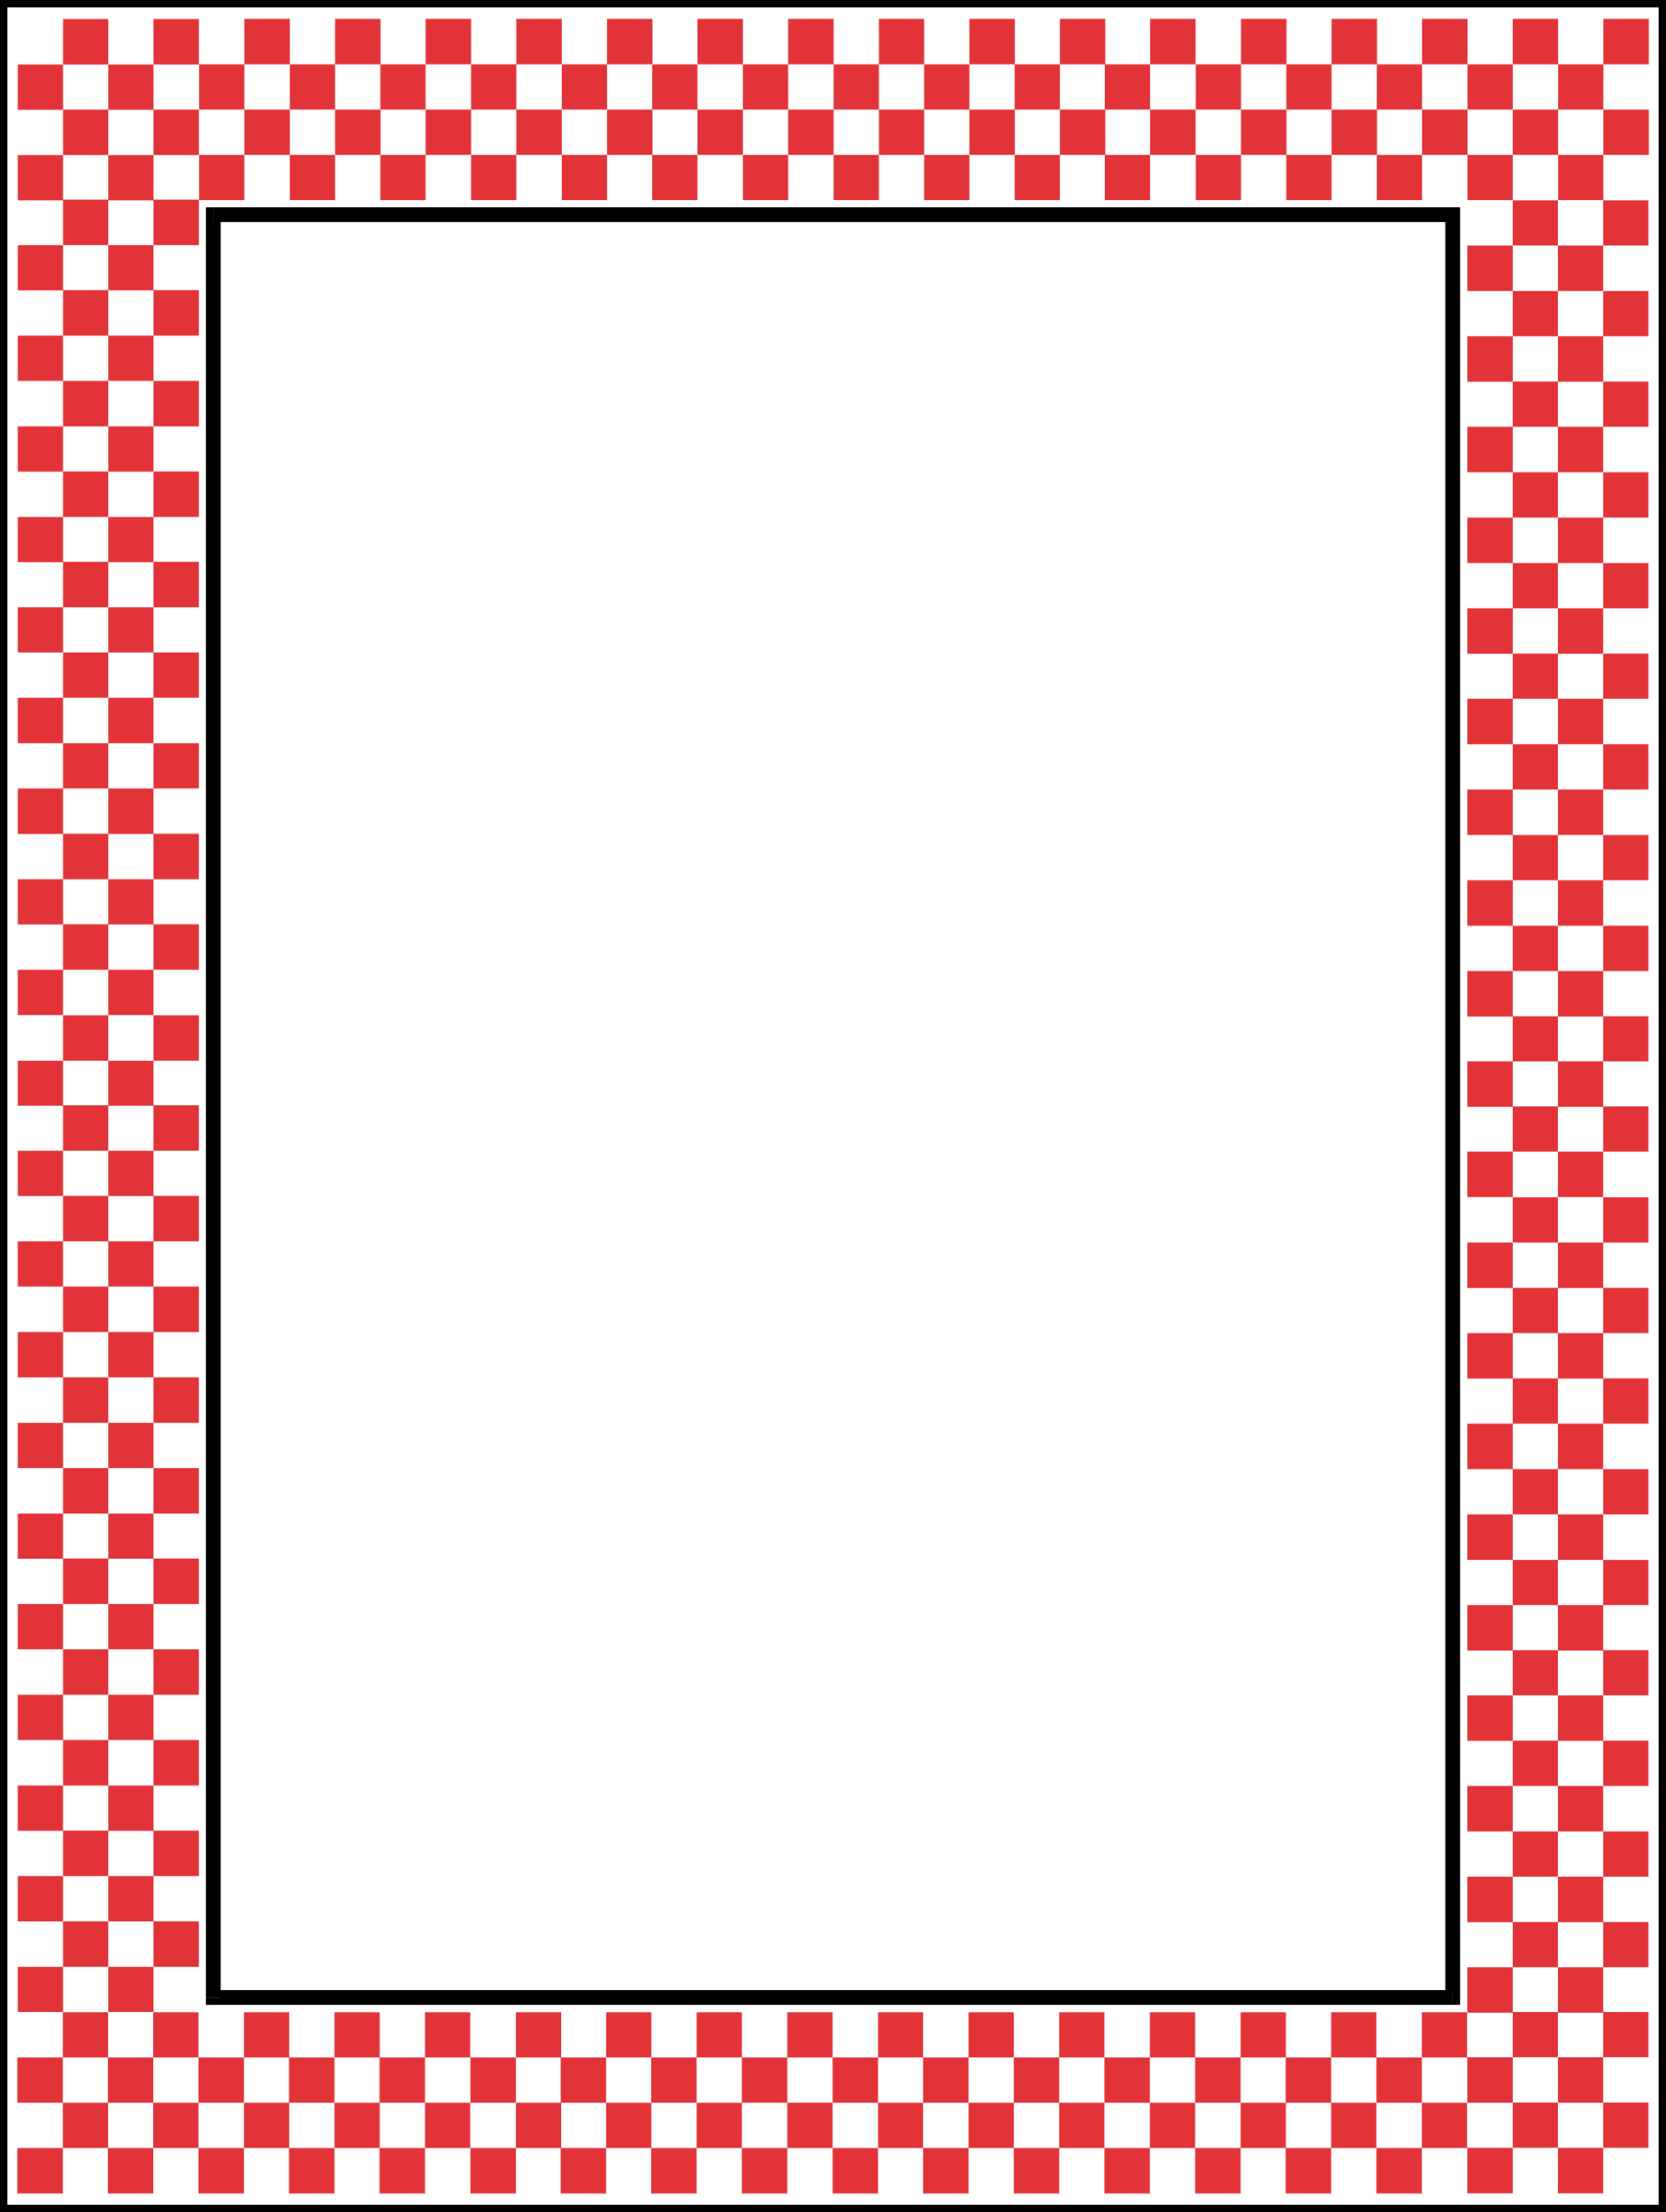
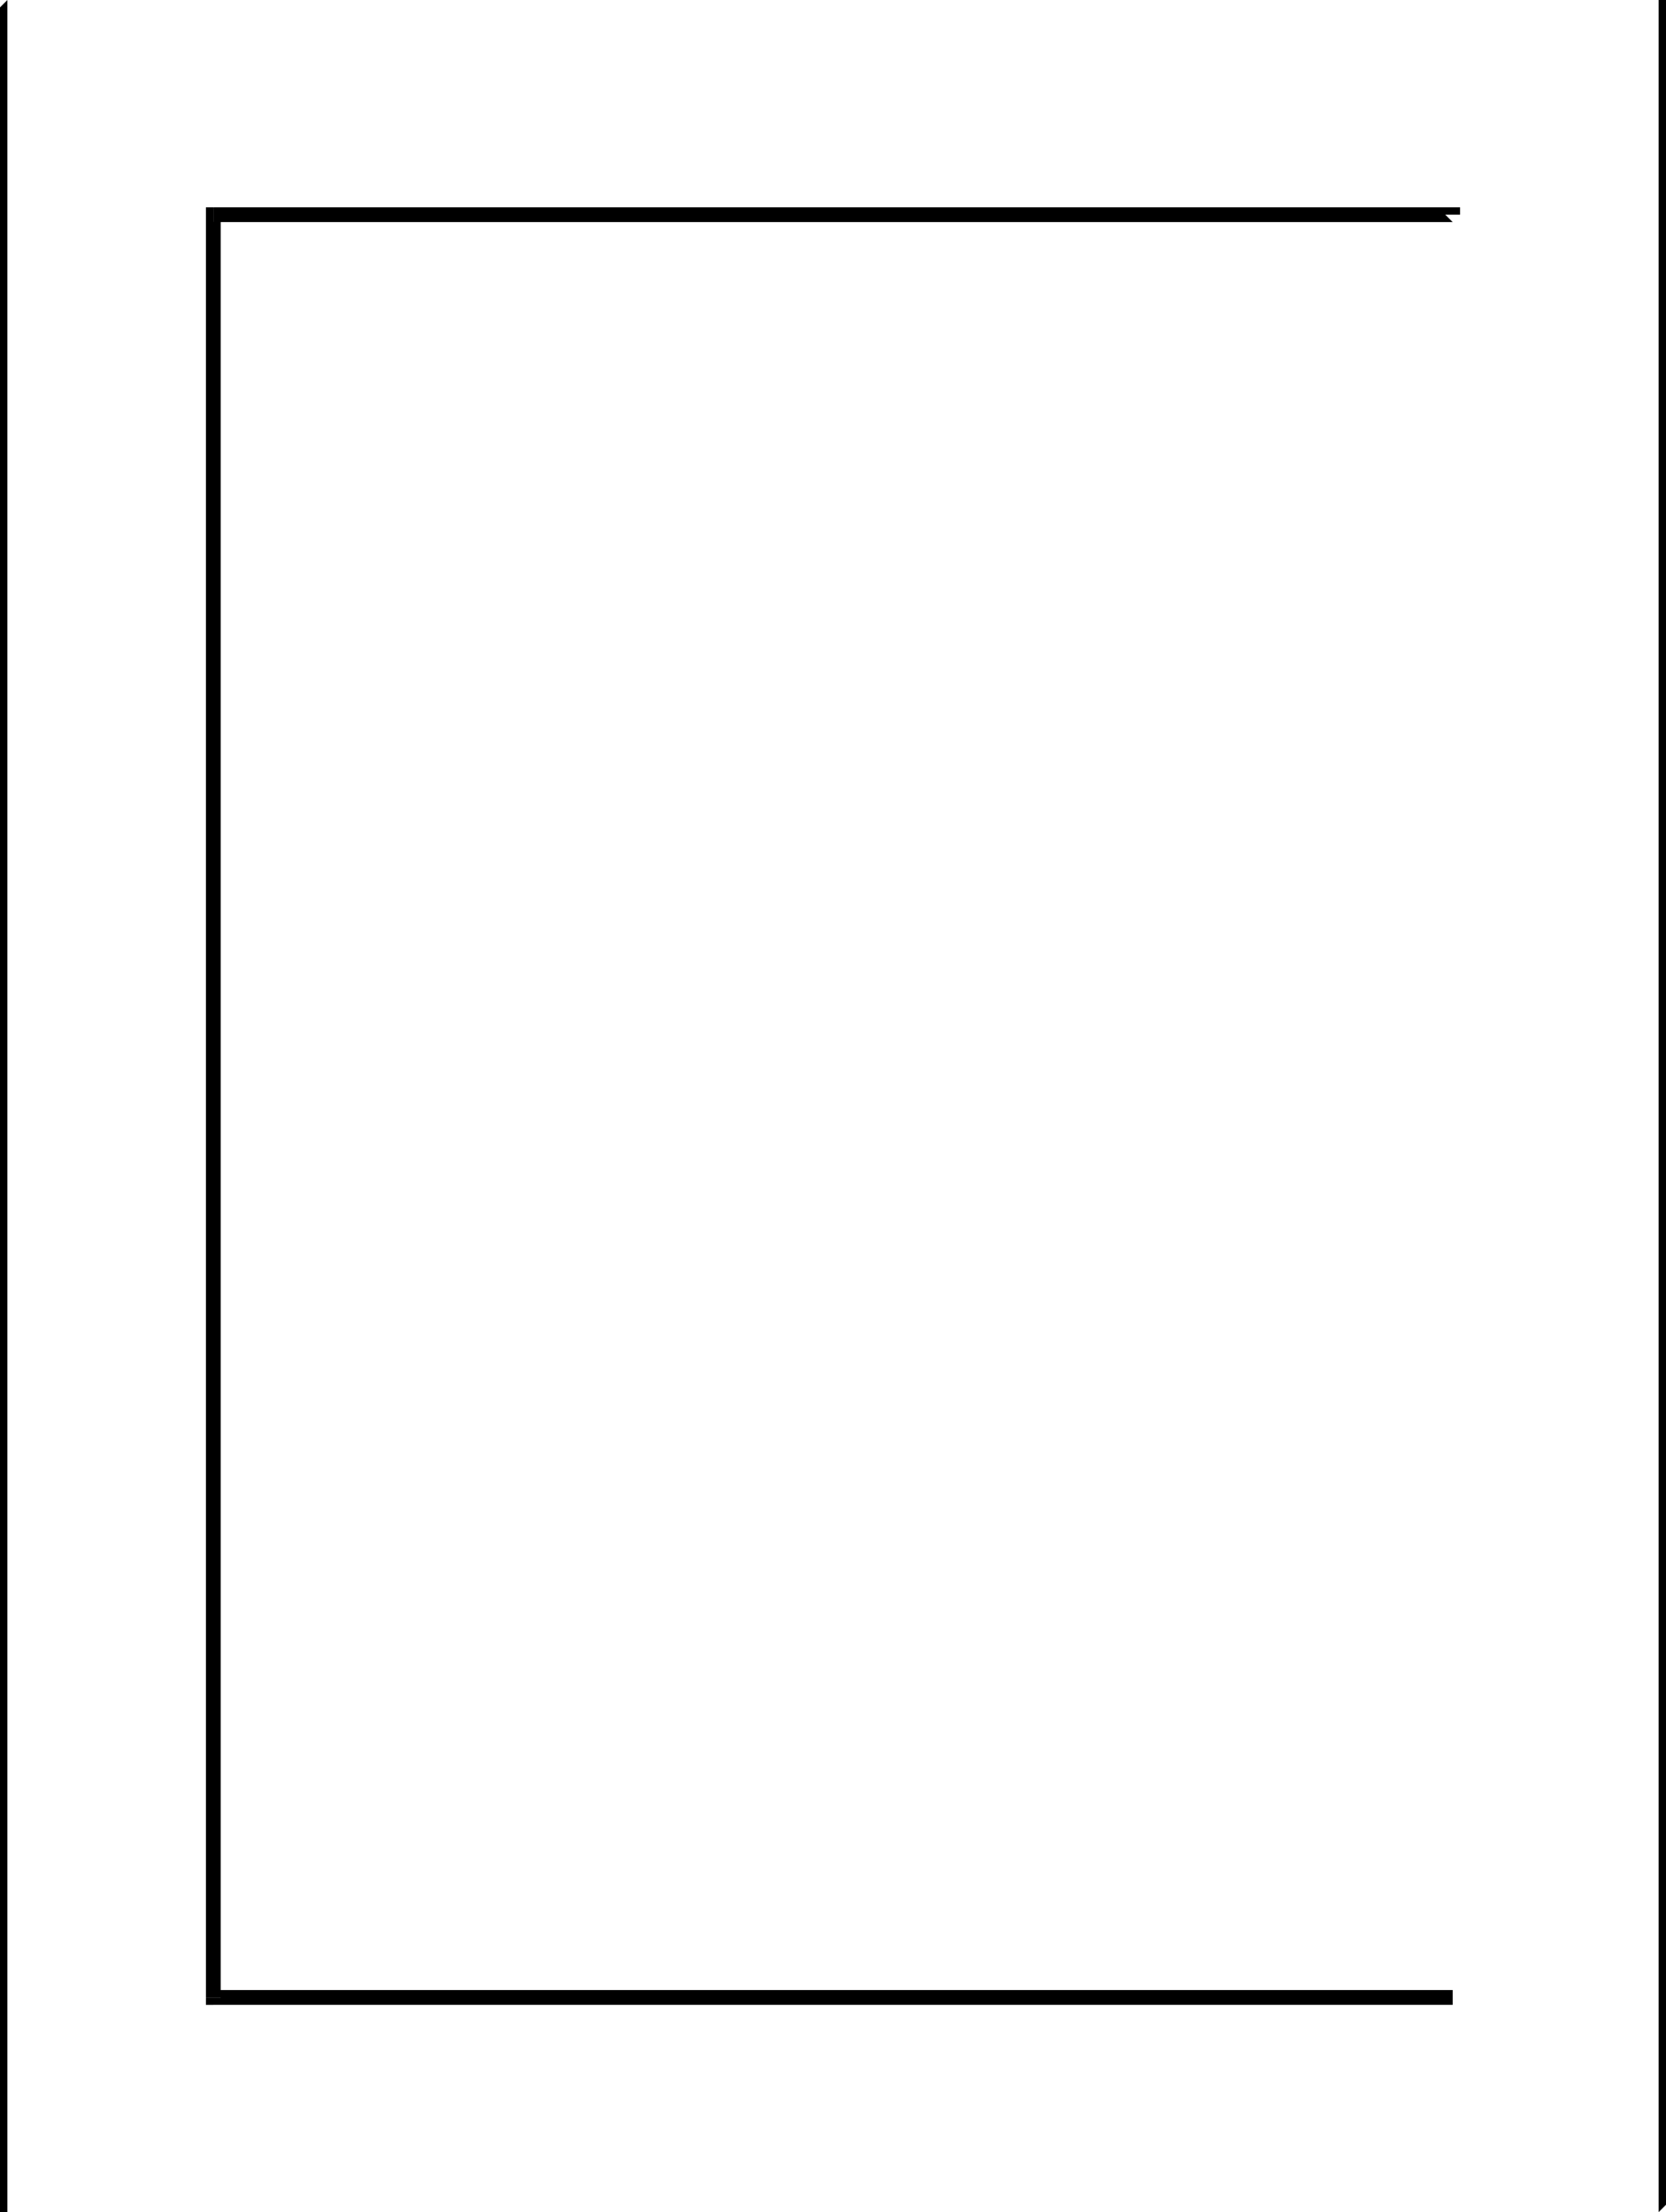
<svg xmlns="http://www.w3.org/2000/svg" width="7.88in" height="10.459in" fill-rule="evenodd" stroke-linecap="round" preserveAspectRatio="none" viewBox="0 0 7880 10459">
  <style>.brush0{fill:#fff}.pen1{stroke:none}.brush2{fill:#000}</style>
-   <path d="M0 0h7880v10459H0V0z" class="pen1 brush0" />
-   <path fill-rule="nonzero" d="m7915 0-35-35H0v70h7880l-35-35h70v-35h-35z" class="pen1 brush2" />
  <path fill-rule="nonzero" d="m7880 10494 35-35V0h-70v10459l35-35v70h35v-35z" class="pen1 brush2" />
-   <path fill-rule="nonzero" d="m-35 10459 35 35h7880v-70H0l35 35h-70v35H0z" class="pen1 brush2" />
  <path fill-rule="nonzero" d="M0-35-35 0v10459h70V0L0 35v-70h-35V0z" class="pen1 brush2" />
  <path d="M1009 1015h5862v8429H1009V1015z" class="pen1 brush0" />
  <path fill-rule="nonzero" d="m6906 1015-35-35H1009v70h5862l-35-35h70v-35h-35z" class="pen1 brush2" />
-   <path fill-rule="nonzero" d="m6871 9479 35-35V1015h-70v8429l35-35v70h35v-35z" class="pen1 brush2" />
  <path fill-rule="nonzero" d="m974 9444 35 35h5862v-70H1009l35 35h-70v35h35z" class="pen1 brush2" />
  <path fill-rule="nonzero" d="m1009 980-35 35v8429h70V1015l-35 35v-70h-35v35z" class="pen1 brush2" />
-   <path d="M4371 89h-214v215h214V89zm-428 429h214V304h-214v214zm428 0h-214v214h214V518zm-428 428h214V732h-214v214zM7799 89h-215v215h215V89zm-429 429h214V304h-214v214zm429 0h-215v214h215V518zm-429 428h214V732h-214v214zM2657 89h-215v215h215V89zm-429 429h214V304h-214v214zm429 0h-215v214h215V518zm-429 428h214V732h-214v214zM6085 89h-215v215h215V89zm-429 429h214V304h-214v214zm429 0h-215v214h215V518zm-429 428h214V732h-214v214zM3943 89h-215v215h215V89zm-429 429h214V304h-214v214zm429 0h-215v214h215V518zm-429 428h214V732h-214v214zM7370 89h-215v215h215V89zm-429 429h214V304h-214v214zm429 0h-215v214h215V518zm-429 428h214V732h-214v214zM2228 89h-215v215h215V89zm-429 429h214V304h-214v214zm429 0h-215v214h215V518zm-429 428h214V732h-214v214zM5655 89h-215v215h215V89zm-429 429h214V304h-214v214zm429 0h-215v214h215V518zm-429 428h214V732h-214v214zM3514 89h-215v215h215V89zm-429 429h214V304h-214v214zm429 0h-215v214h215V518zm-429 428h214V732h-214v214zM6941 89h-215v215h215V89zm-429 429h214V304h-214v214zm429 0h-215v214h215V518zm-429 428h214V732h-214v214zM1800 89h-215v215h215V89zm-429 429h214V304h-214v214zm429 0h-215v214h215V518zm-429 428h214V732h-214v214zM5228 89h-215v215h215V89zm-429 429h214V304h-214v214zm429 0h-215v214h215V518zm-429 428h214V732h-214v214zM3086 89h-215v215h215V89zm-429 429h214V304h-214v214zm429 0h-215v214h215V518zm-429 428h214V732h-214v214zM6513 89h-215v215h215V89zm-429 429h214V304h-214v214zm429 0h-215v214h215V518zm-429 428h214V732h-214v214zM1371 89h-215v215h215V89zM942 518h214V304H942v214zm429 0h-215v214h215V518zM942 946h214V732H942v214zM4800 89h-215v215h215V89zm-429 429h214V304h-214v214zm429 0h-215v214h215V518zm-429 428h214V732h-214v214zm2569 3431v-215h215v215h-215zm429-429v214h-214v-214h214zm0 429v-215h214v215h-214zm428-429v214h-214v-214h214zm-857 3856v-215h215v215h-215zm429-429v214h-214v-214h214zm0 429v-215h214v215h-214zm428-429v214h-214v-214h214zm-857 2141v-215h215v215h-215zm429-429v214h-214v-214h214zm0 429v-215h214v215h-214zm428-429v214h-214v-214h214zm-857 1283v-215h215v215h-215zm429-429v214h-214v-214h214zm0 429v-215h214v215h-214zm428-429v214h-214v-214h214zm-857-7279v-215h215v215h-215zm429-429v214h-214v-214h214zm0 429v-215h214v215h-214zm428-429v214h-214v-214h214zm-857 3857v-215h215v215h-215zm429-429v214h-214v-214h214zm0 429v-215h214v215h-214zm428-429v214h-214v-214h214zm-857-1713v-215h215v215h-215zm429-429v214h-214v-214h214zm0 429v-215h214v215h-214zm428-429v214h-214v-214h214zm-857 3856v-215h215v215h-215zm429-429v214h-214v-214h214zm0 429v-215h214v215h-214zm428-429v214h-214v-214h214zm-857 2142v-215h215v215h-215zm429-429v214h-214v-214h214zm0 429v-215h214v215h-214zm428-429v214h-214v-214h214zm-857 1283v-215h215v215h-215zm429-429v214h-214v-214h214zm0 429v-215h214v215h-214zm428-429v214h-214v-214h214zm-857-7280v-215h215v215h-215zm429-429v214h-214v-214h214zm0 429v-215h214v215h-214zm428-429v214h-214v-214h214zm-857 3856v-215h215v215h-215zm429-429v214h-214v-214h214zm0 429v-215h214v215h-214zm428-429v214h-214v-214h214zm-857-1712v-215h215v215h-215zm429-429v214h-214v-214h214zm0 429v-215h214v215h-214zm428-429v214h-214v-214h214zm-857 3856v-215h215v215h-215zm429-429v214h-214v-214h214zm0 429v-215h214v215h-214zm428-429v214h-214v-214h214zm-857 2142v-215h215v215h-215zm429-429v214h-214v-214h214zm0 429v-215h214v215h-214zm428-429v214h-214v-214h214zm-857-6425v-215h215v215h-215zm429-429v214h-214v-214h214zm0 429v-215h214v215h-214zm428-429v214h-214v-214h214zm-857 3857v-215h215v215h-215zm429-428v213h-214v-213h214zm0 428v-215h214v215h-214zm428-428v213h-214v-213h214zm-857-1714v-215h215v215h-215zm429-429v214h-214v-214h214zm0 429v-215h214v215h-214zm428-429v214h-214v-214h214zm-857 3856v-215h215v215h-215zm429-429v214h-214v-214h214zm0 429v-215h214v215h-214zm428-429v214h-214v-214h214zm-857 2142v-215h215v215h-215zm429-429v214h-214v-214h214zm0 429v-215h214v215h-214zm428-429v214h-214v-214h214zm-857-6426v-215h215v215h-215zm429-429v214h-214V947h214zm0 429v-215h214v215h-214zm428-429v214h-214V947h214zm-857 3859v-215h215v215h-215zm429-429v214h-214v-214h214zm0 429v-215h214v215h-214zm428-429v214h-214v-214h214zm-4288 5994h215v-215h-215v215zm429-429h-214v214h214v-214zm-429 0h215v-214h-215v214zm429-428h-214v214h214v-214zM82 10371h215v-215H82v215zm429-429H297v214h214v-214zm-429 0h215v-214H82v214zm429-428H297v214h214v-214zm4713 857h215v-215h-215v215zm429-429h-214v214h214v-214zm-429 0h215v-214h-215v214zm429-428h-214v214h214v-214zm-3858 857h215v-215h-215v215zm429-429h-214v214h214v-214zm-429 0h215v-214h-215v214zm429-428h-214v214h214v-214zm1714 857h215v-215h-215v215zm428-429h-213v214h213v-214zm-428 0h215v-214h-215v214zm428-428h-213v214h213v-214zm-3856 857h215v-215H510v215zm429-429H725v214h214v-214zm-429 0h215v-214H510v214zm429-428H725v214h214v-214zm4714 857h215v-215h-215v215zm429-429h-214v214h214v-214zm-429 0h215v-214h-215v214zm429-428h-214v214h214v-214zm-3857 857h215v-215h-215v215zm429-429h-214v214h214v-214zm-429 0h215v-214h-215v214zm429-428h-214v214h214v-214zm1712 857h215v-215h-215v215zm429-429h-214v214h214v-214zm-429 0h215v-214h-215v214zm429-428h-214v214h214v-214zm-3856 857h215v-215H939v215zm429-429h-214v214h214v-214zm-429 0h215v-214H939v214zm429-428h-214v214h214v-214zm4713 857h215v-215h-215v215zm429-429h-214v214h214v-214zm-429 0h215v-214h-215v214zm429-428h-214v214h214v-214zm-3858 857h215v-215h-215v215zm429-429h-214v214h214v-214zm-429 0h215v-214h-215v214zm429-428h-214v214h214v-214zm1714 857h215v-215h-215v215zm429-429h-214v214h214v-214zm-429 0h215v-214h-215v214zm429-428h-214v214h214v-214zm-3857 857h215v-215h-215v215zm429-429h-214v214h214v-214zm-429 0h215v-214h-215v214zm429-428h-214v214h214v-214zm4714 857h215v-215h-215v215zm429-429h-214v214h214v-214zm-429 0h215v-214h-215v214zm429-428h-214v214h214v-214zm-3859 857h215v-215h-215v215zm429-429h-214v214h214v-214zm-429 0h215v-214h-215v214zm429-428h-214v214h214v-214zM941 6083v215H726v-215h215zm-429 429v-214h214v214H512zm0-429v215H298v-215h214zM84 6512v-214h214v214H84zm857-3856v215H726v-215h215zm-429 429v-214h214v214H512zm0-429v215H298v-215h214zM84 3085v-214h214v214H84zM941 944v215H726V944h215zm-429 429v-214h214v214H512zm0-429v215H298V944h214zM84 1373v-214h214v214H84zM941 90v215H726V90h215zM512 519V305h214v214H512zm0-429v215H298V90h214zM84 519V305h214v214H84zm857 7279v215H726v-215h215zm-429 429v-214h214v214H512zm0-429v215H298v-215h214zM84 8227v-214h214v214H84zm857-3857v215H726v-215h215zm-429 429v-214h214v214H512zm0-429v215H298v-215h214zM84 4799v-214h214v214H84zm857 1713v215H726v-215h215zm-429 429v-214h214v214H512zm0-429v215H298v-215h214zM84 6941v-214h214v214H84zm857-3856v214H726v-214h215zm-429 429v-215h214v215H512zm0-429v214H298v-214h214zM84 3514v-215h214v215H84zm857-2142v215H726v-215h215zm-429 429v-214h214v214H512zm0-429v215H298v-215h214zM84 1801v-214h214v214H84zM941 518v215H726V518h215zM512 947V733h214v214H512zm0-429v215H298V518h214zM84 947V733h214v214H84zm857 7280v215H726v-215h215zm-429 429v-214h214v214H512zm0-429v215H298v-215h214zM84 8656v-214h214v214H84zm857-3856v215H726v-215h215zm-429 428v-213h214v213H512zm0-428v215H298v-215h214zM84 5228v-213h214v213H84zm857 1713v215H726v-215h215zm-429 429v-214h214v214H512zm0-429v215H298v-215h214zM84 7370v-214h214v214H84zm857-3856v214H726v-214h215zm-429 429v-215h214v215H512zm0-429v214H298v-214h214zM84 3943v-215h214v215H84zm857-2142v215H726v-215h215zm-429 429v-214h214v214H512zm0-429v215H298v-215h214zM84 2230v-214h214v214H84zm857 6425v215H726v-215h215zm-429 429v-214h214v214H512zm0-429v215H298v-215h214zM84 9084v-214h214v214H84zm857-3858v215H726v-215h215zm-429 429v-214h214v214H512zm0-429v215H298v-215h214zM84 5655v-214h214v214H84zm857 1714v215H726v-215h215zm-429 429v-214h214v214H512zm0-429v215H298v-215h214zM84 7798v-214h214v214H84zm857-3856v215H726v-215h215zm-429 429v-214h214v214H512zm0-429v215H298v-215h214zM84 4371v-214h214v214H84zm857-2142v215H726v-215h215zm-429 429v-214h214v214H512zm0-429v215H298v-215h214zM84 2658v-214h214v214H84zm857 6426v215H726v-215h215zm-429 429v-214h214v214H512zm0-429v215H298v-215h214zM84 9513v-214h214v214H84zm857-3859v215H726v-215h215zm-429 429v-214h214v214H512zm0-429v215H298v-215h214zM84 6083v-214h214v214H84z" class="pen1" style="fill:#e23338" />
</svg>